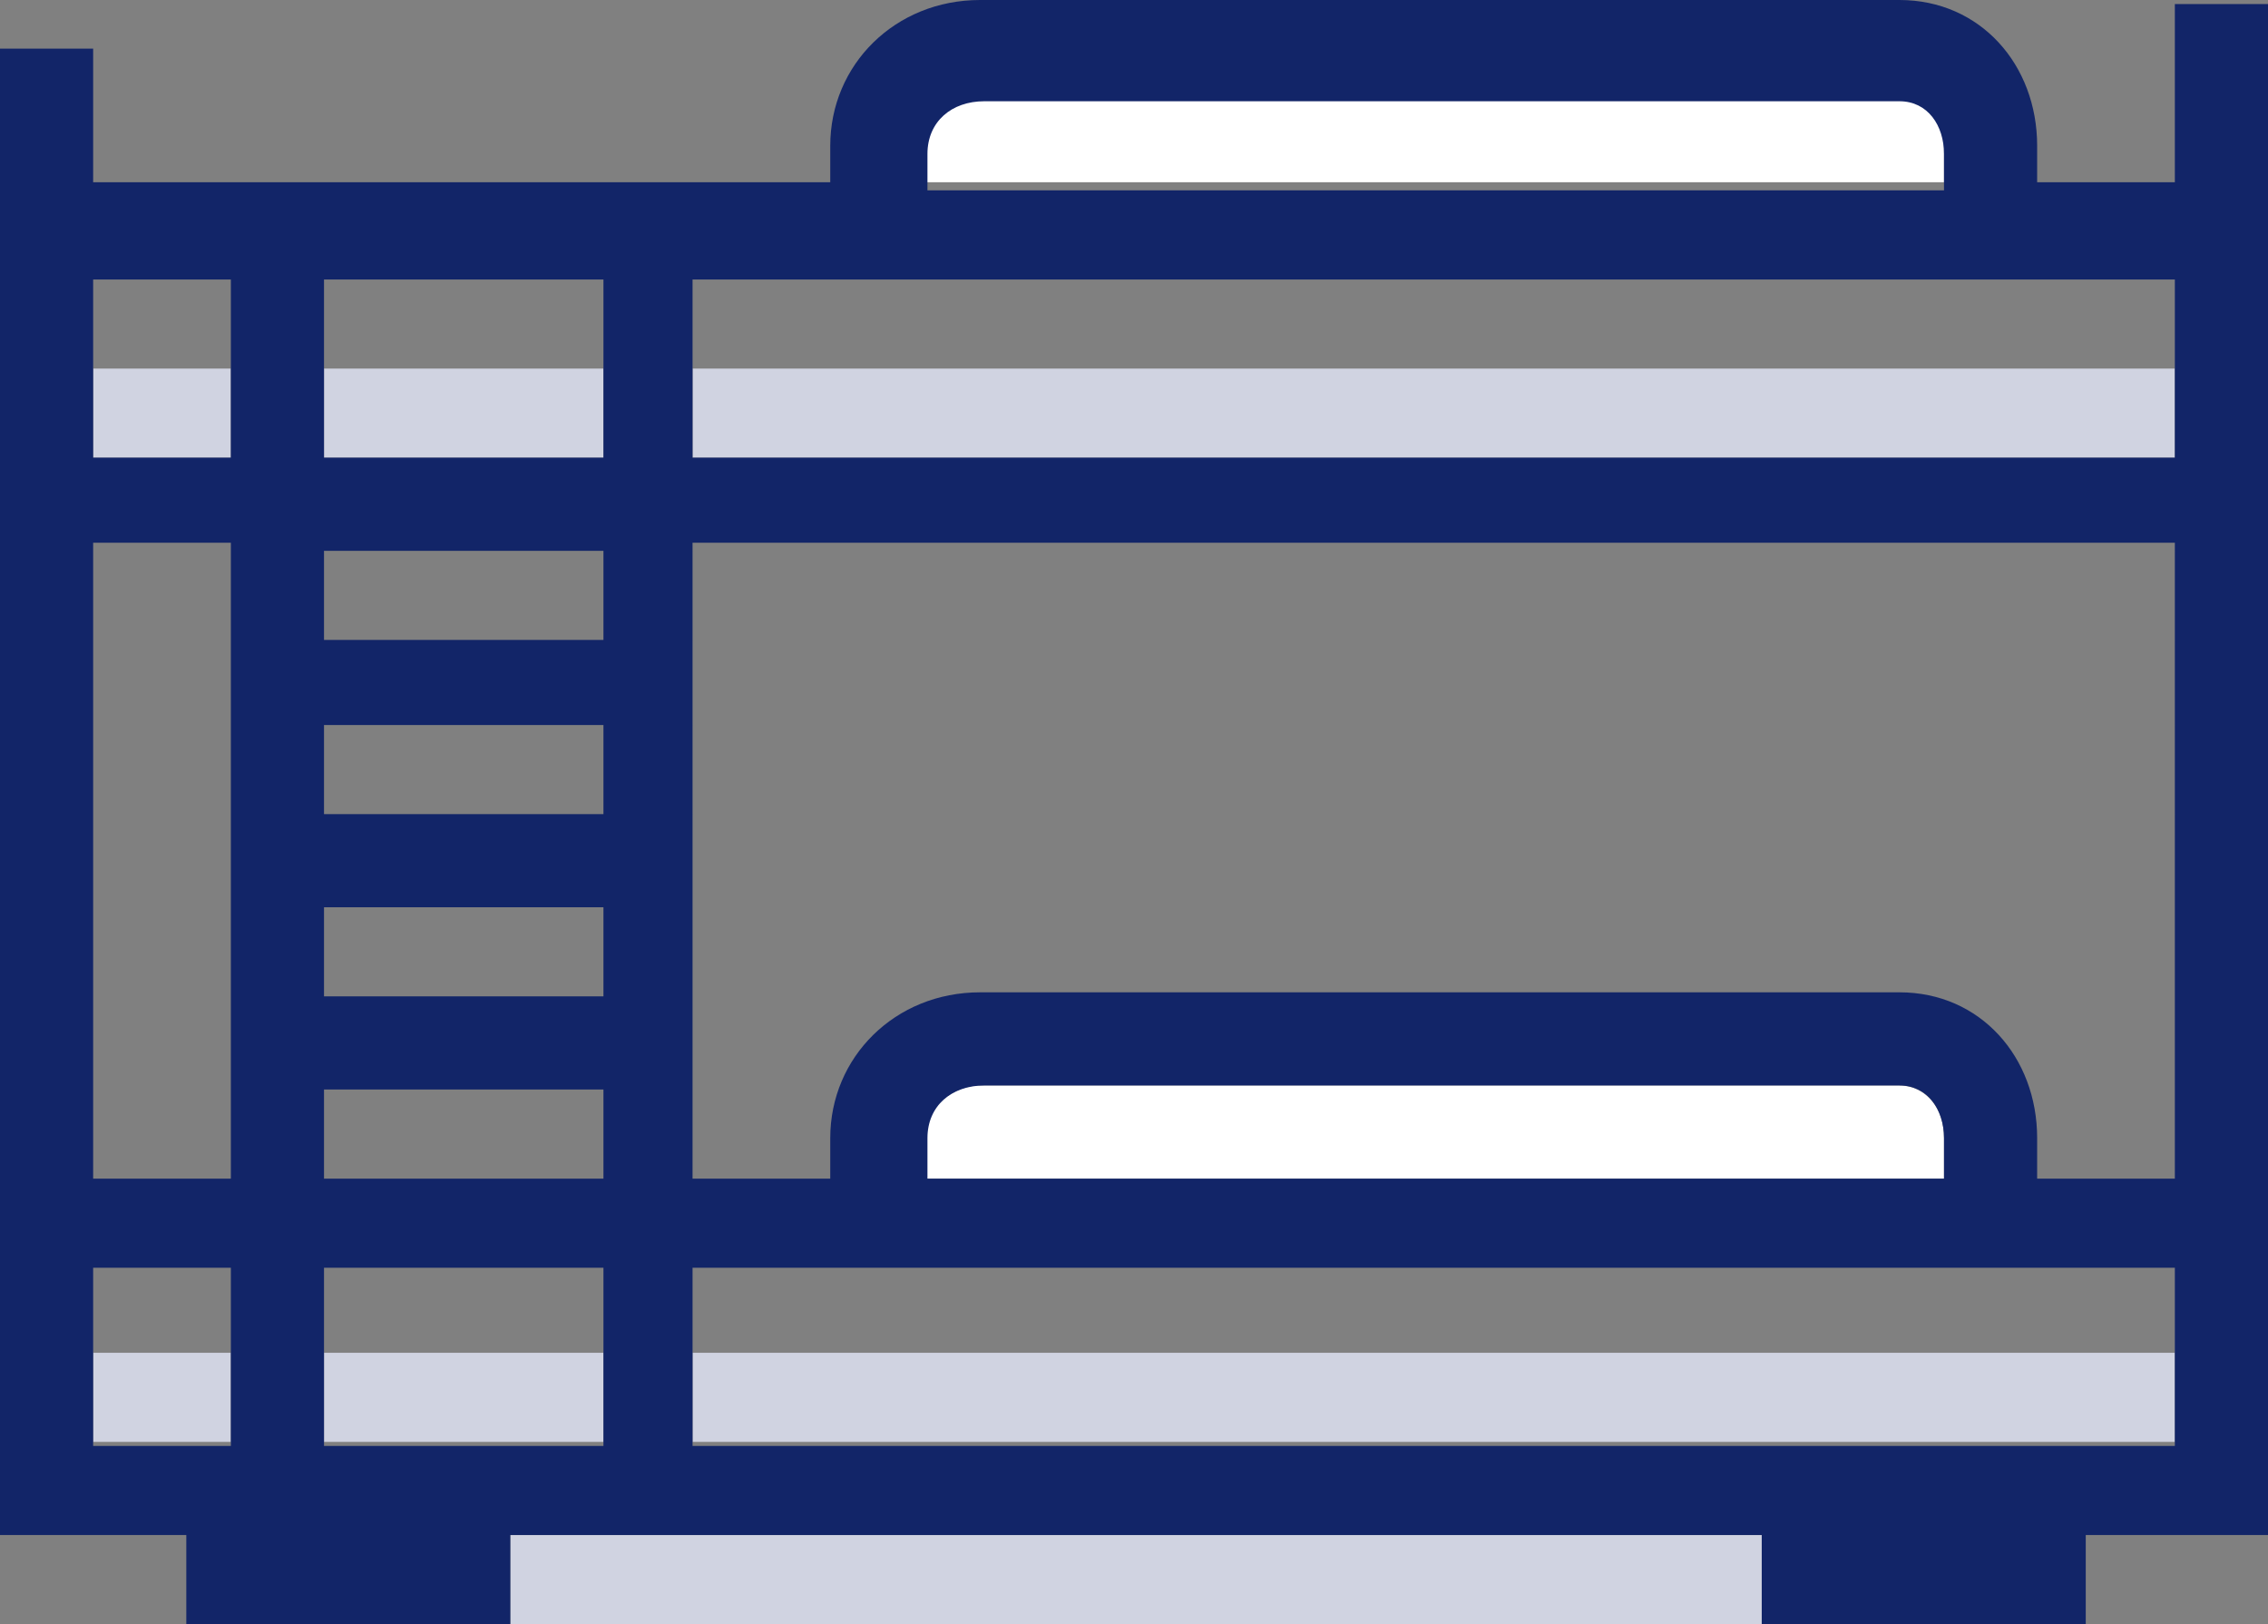
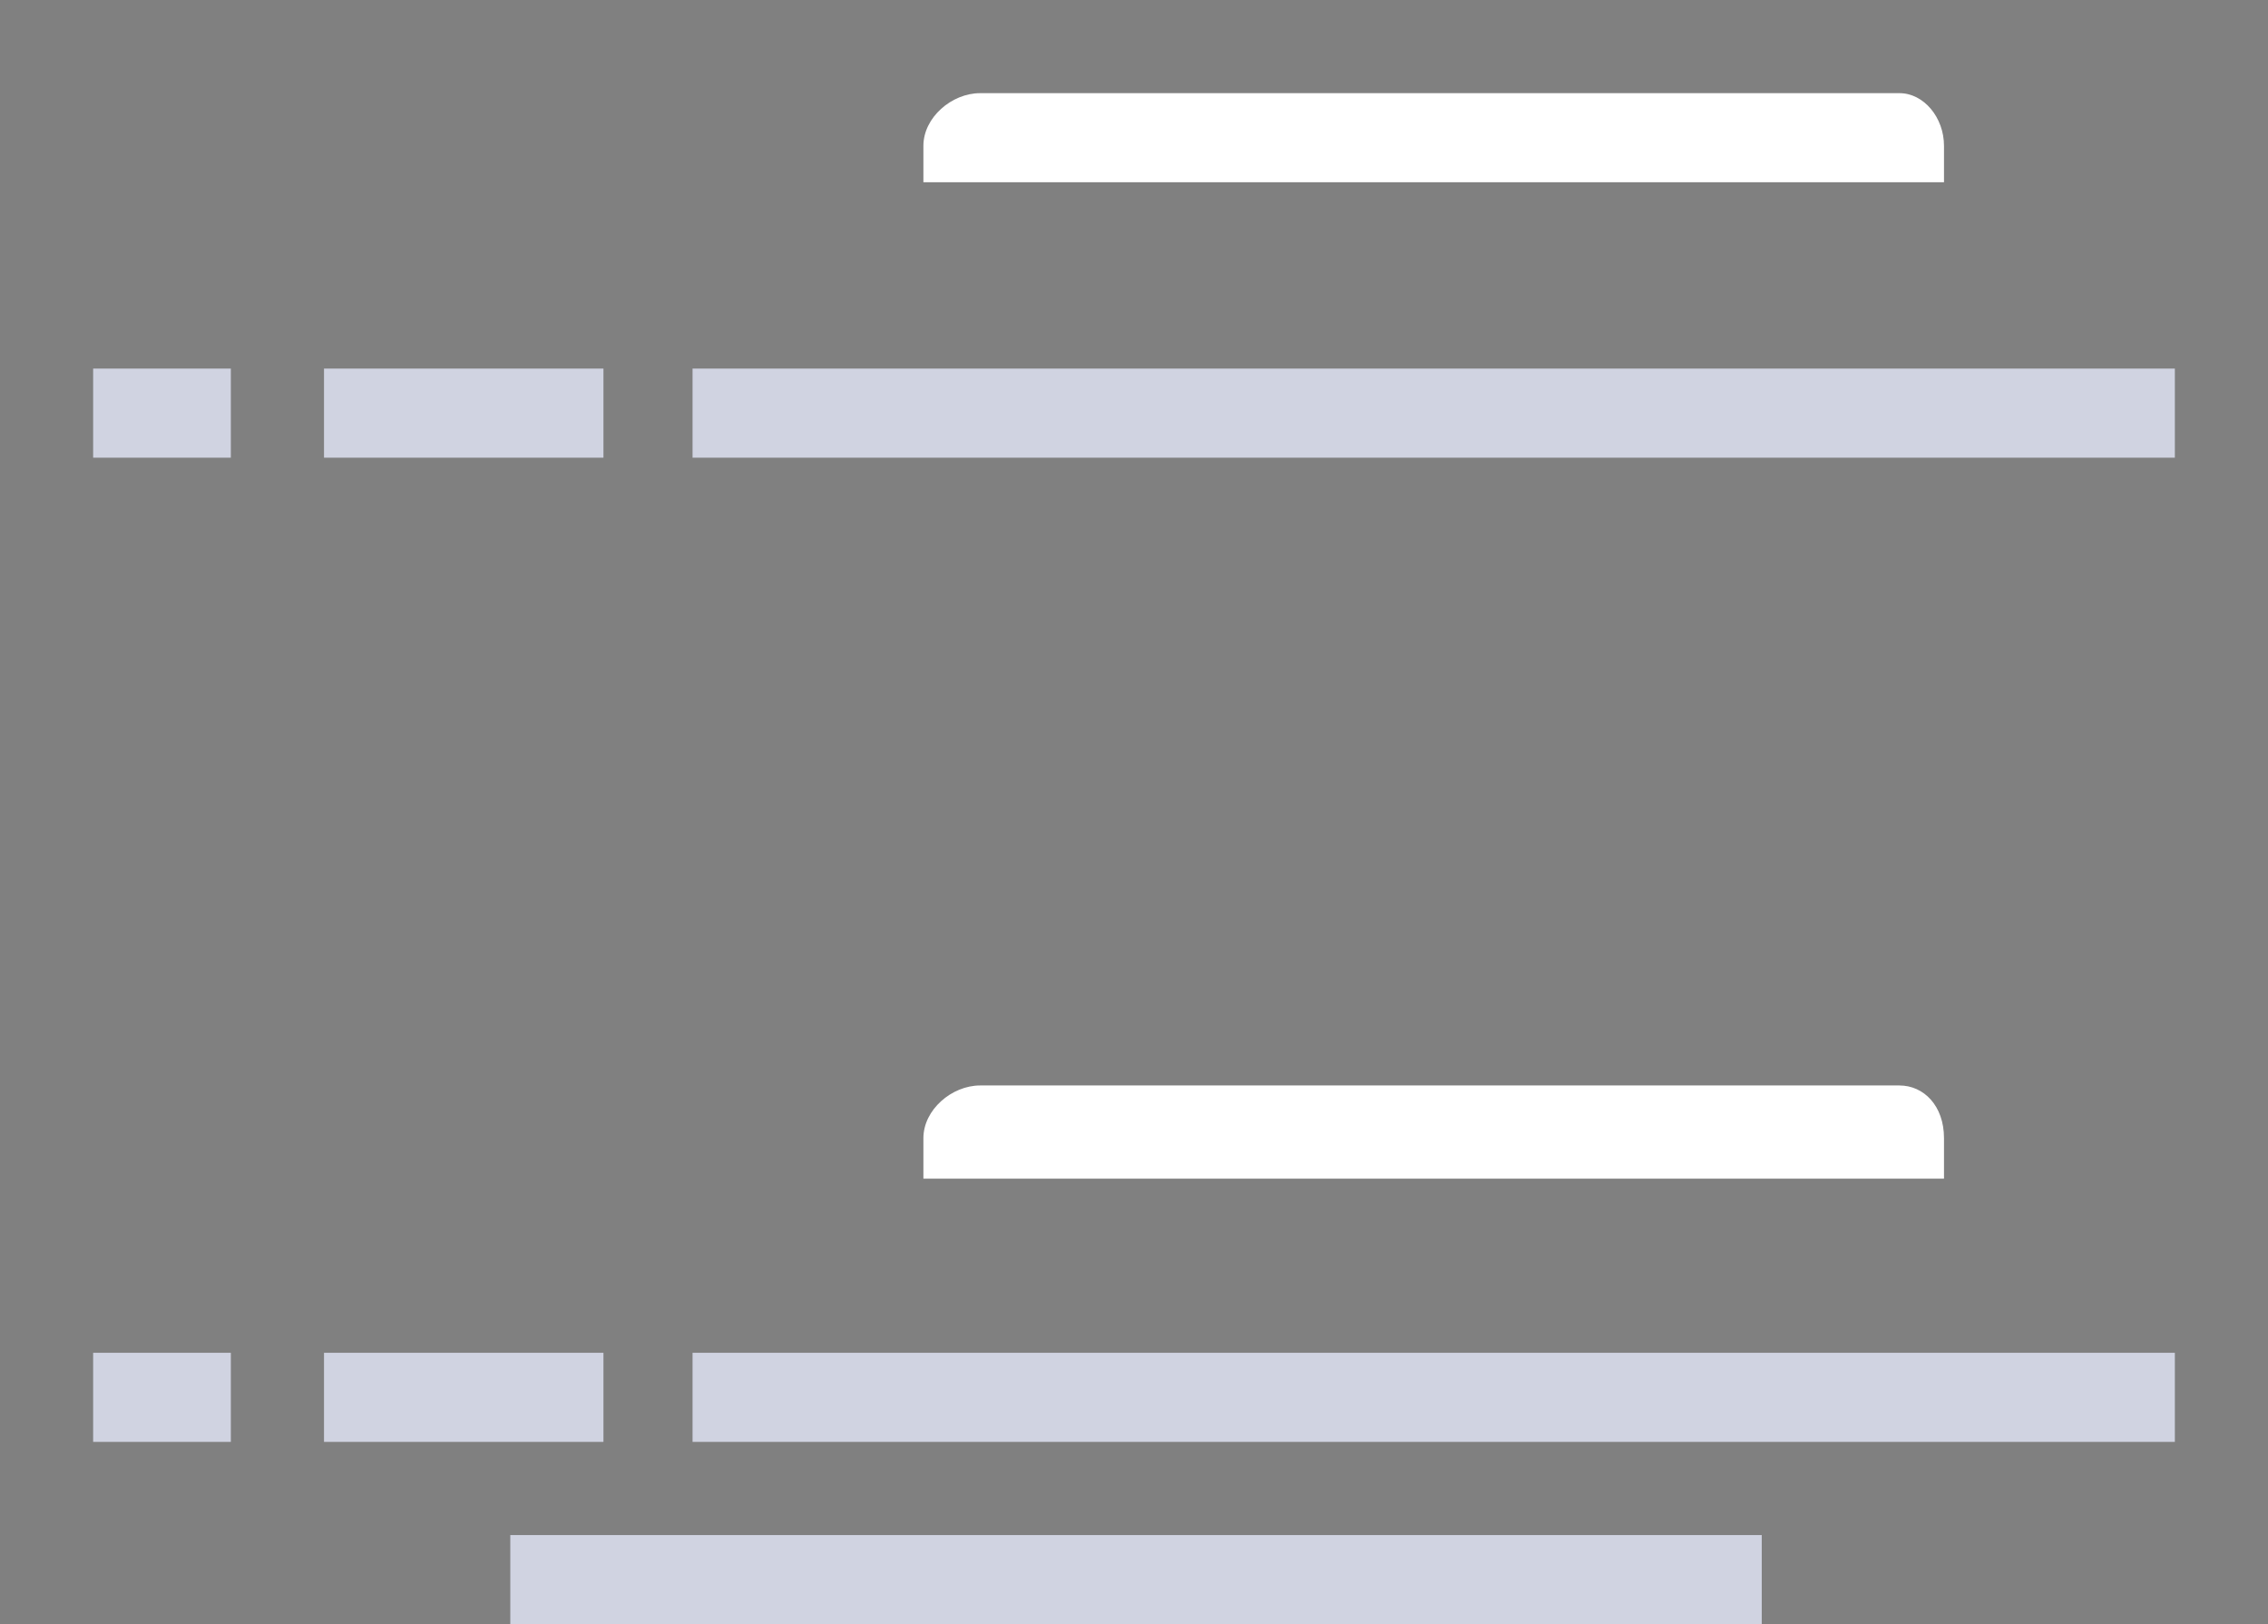
<svg xmlns="http://www.w3.org/2000/svg" version="1.0" id="Lag_1" x="0px" y="0px" viewBox="0 0 56 40.1" style="enable-background:new 0 0 56 40.1;" xml:space="preserve">
  <rect x="0" y="0" width="56" height="40.1" fill="#808080" stroke="none" />
  <style type="text/css">
	.st0{fill:#D0D3E1;}
	.st1{fill:#FFFFFF;}
	.st2{fill:#122568;}
</style>
  <g>
    <path class="st0" d="M12.6,37.9h30.9v2.2H12.6V37.9z" />
    <g>
      <path class="st0" d="M2.3,9.1h3.4v2.2H2.3V9.1z M17.1,9.1h36.6v2.2H17.1V9.1z M8,9.1h6.9v2.2H8V9.1z" />
    </g>
    <g>
      <path class="st0" d="M17.1,33.4h36.6v2.2H17.1V33.4z M2.3,33.4h3.4v2.2H2.3V33.4z M8,33.4h6.9v2.2H8V33.4z" />
    </g>
    <path class="st1" d="M46.9,2.3H24.2c-0.7,0-1.4,0.6-1.4,1.3v0.9H48V3.6C48,2.9,47.5,2.3,46.9,2.3z M48,28.1c0-0.8-0.5-1.3-1.1-1.3   H24.2c-0.7,0-1.4,0.6-1.4,1.3v1H48V28.1z" />
-     <path class="st2" d="M53.7,0.1v4.4h-3.4V3.6c0-2-1.4-3.6-3.4-3.6H24.2c-2.1,0-3.7,1.6-3.7,3.6v0.9H2.3V1.2H0v36.7h4.6v2.2h8v-2.2   h30.9v2.2h8v-2.2H56V0.1H53.7z M2.3,6.9h3.4v4.4H2.3V6.9z M2.3,13.4h3.4v15.7H2.3V13.4z M2.3,35.7v-4.4h3.4v4.4H2.3z M14.9,35.7H8   v-4.4h6.9V35.7z M14.9,29.1H8v-2.2h6.9V29.1z M14.9,24.6H8v-2.2h6.9V24.6z M14.9,20.1H8v-2.2h6.9V20.1z M14.9,15.8H8v-2.2h6.9V15.8   z M14.9,11.3H8V6.9h6.9V11.3z M22.9,3.8c0-0.8,0.6-1.3,1.4-1.3h22.6c0.7,0,1.1,0.6,1.1,1.3v0.9H22.9V3.8z M53.7,35.7H17.1v-4.4   h36.6V35.7z M48,29.1H22.9v-1c0-0.8,0.6-1.3,1.4-1.3h22.6c0.7,0,1.1,0.6,1.1,1.3V29.1z M53.7,29.1h-3.4v-1c0-2-1.4-3.6-3.4-3.6   H24.2c-2.1,0-3.7,1.6-3.7,3.6v1h-3.4V13.4h36.6V29.1z M53.7,11.3H17.1V6.9h36.6V11.3z" />
  </g>
</svg>